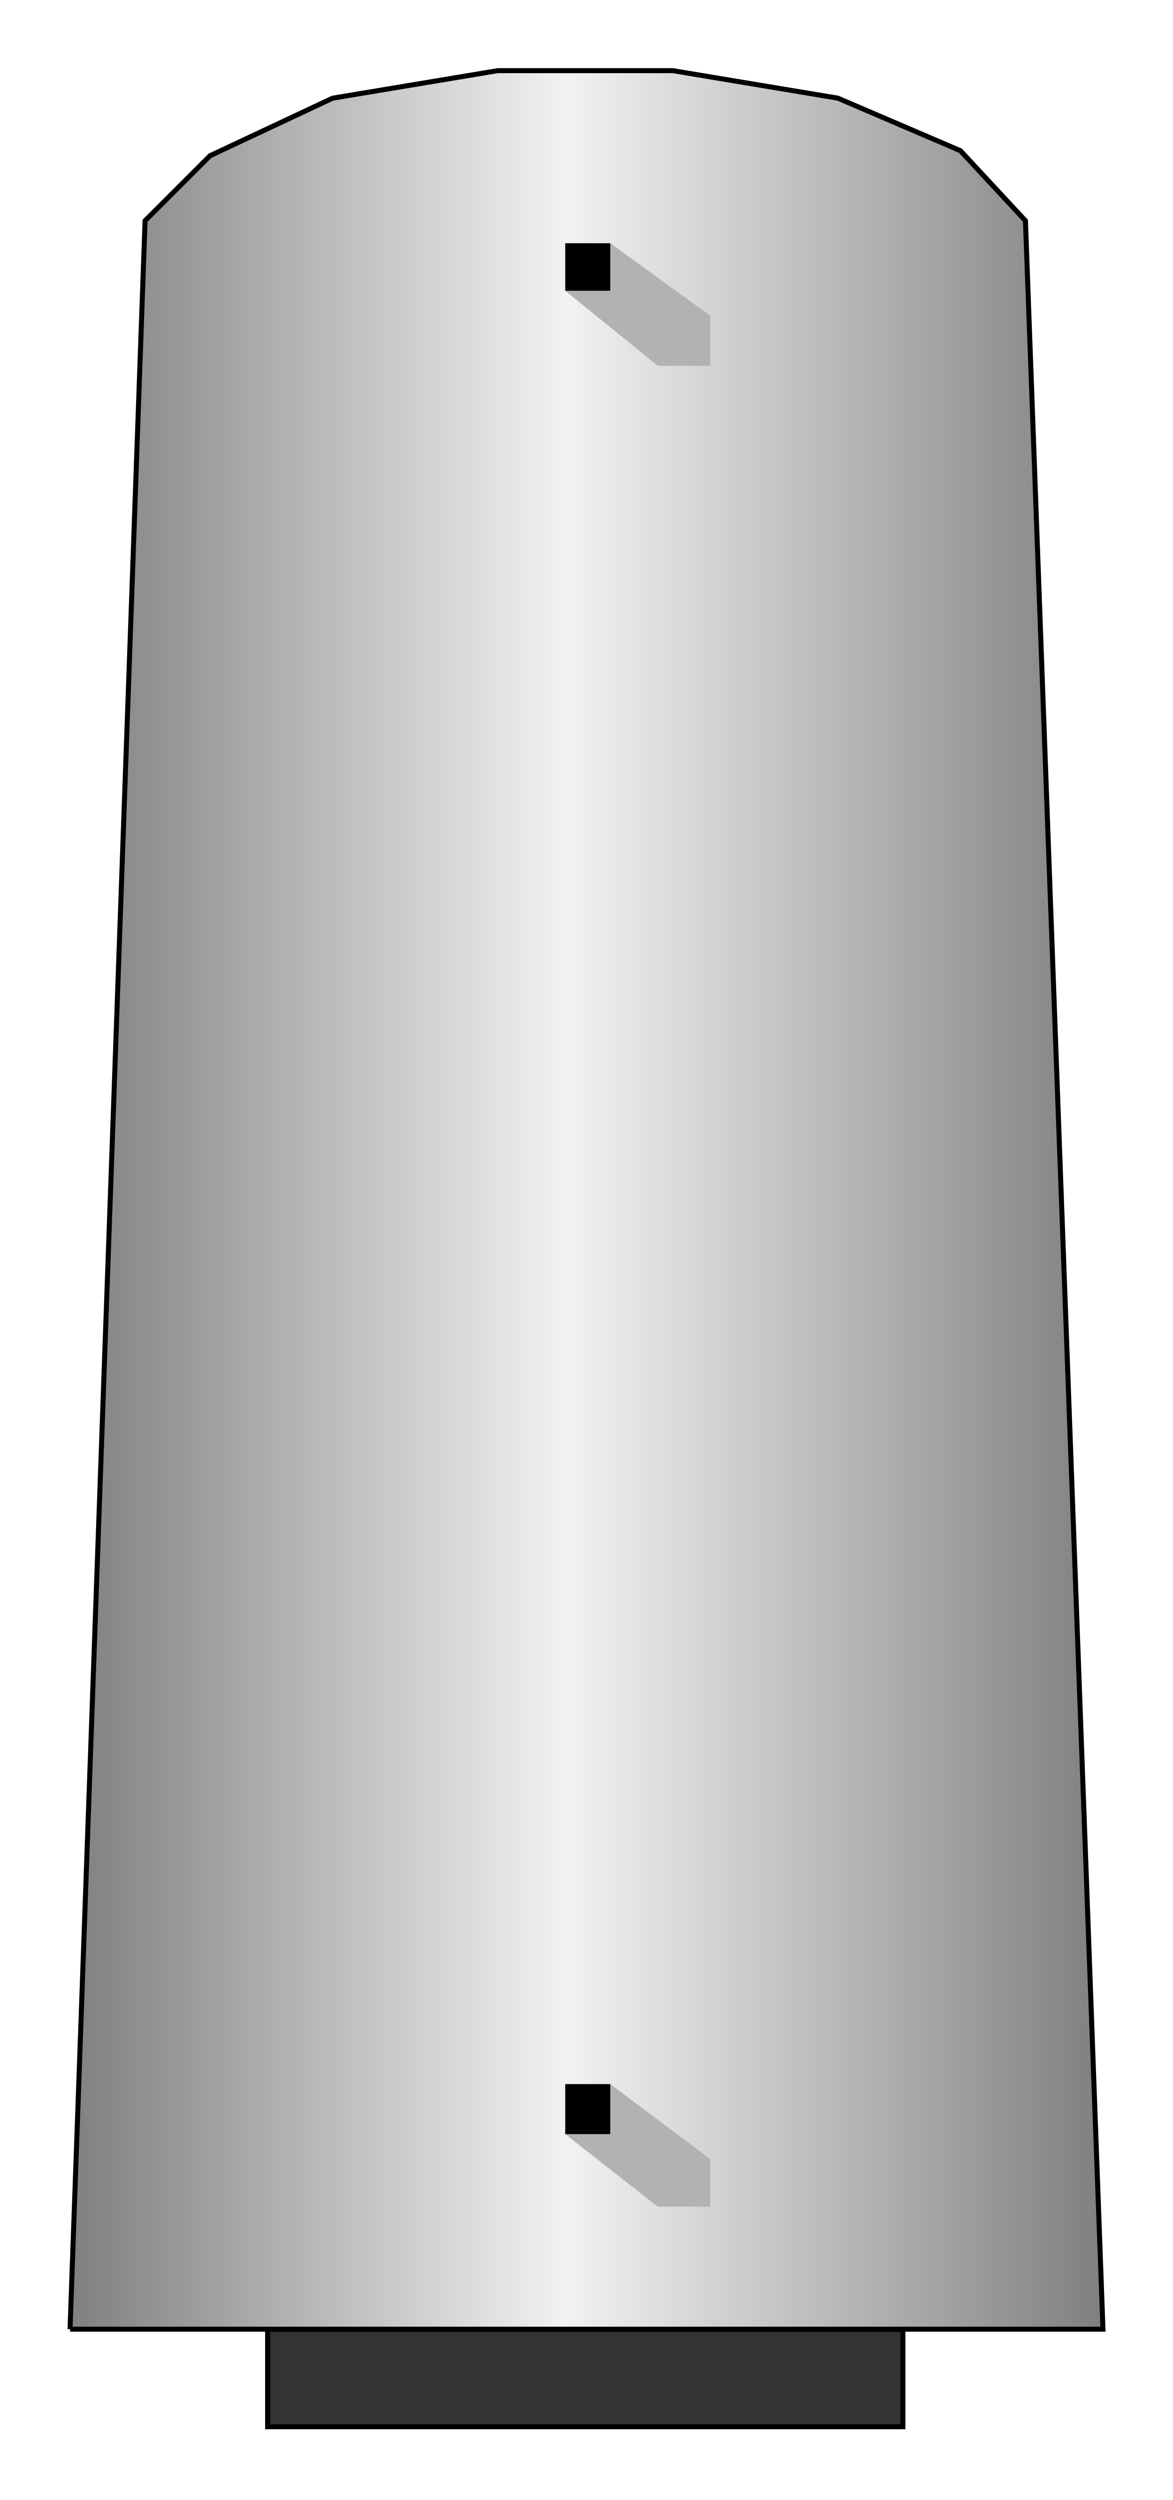
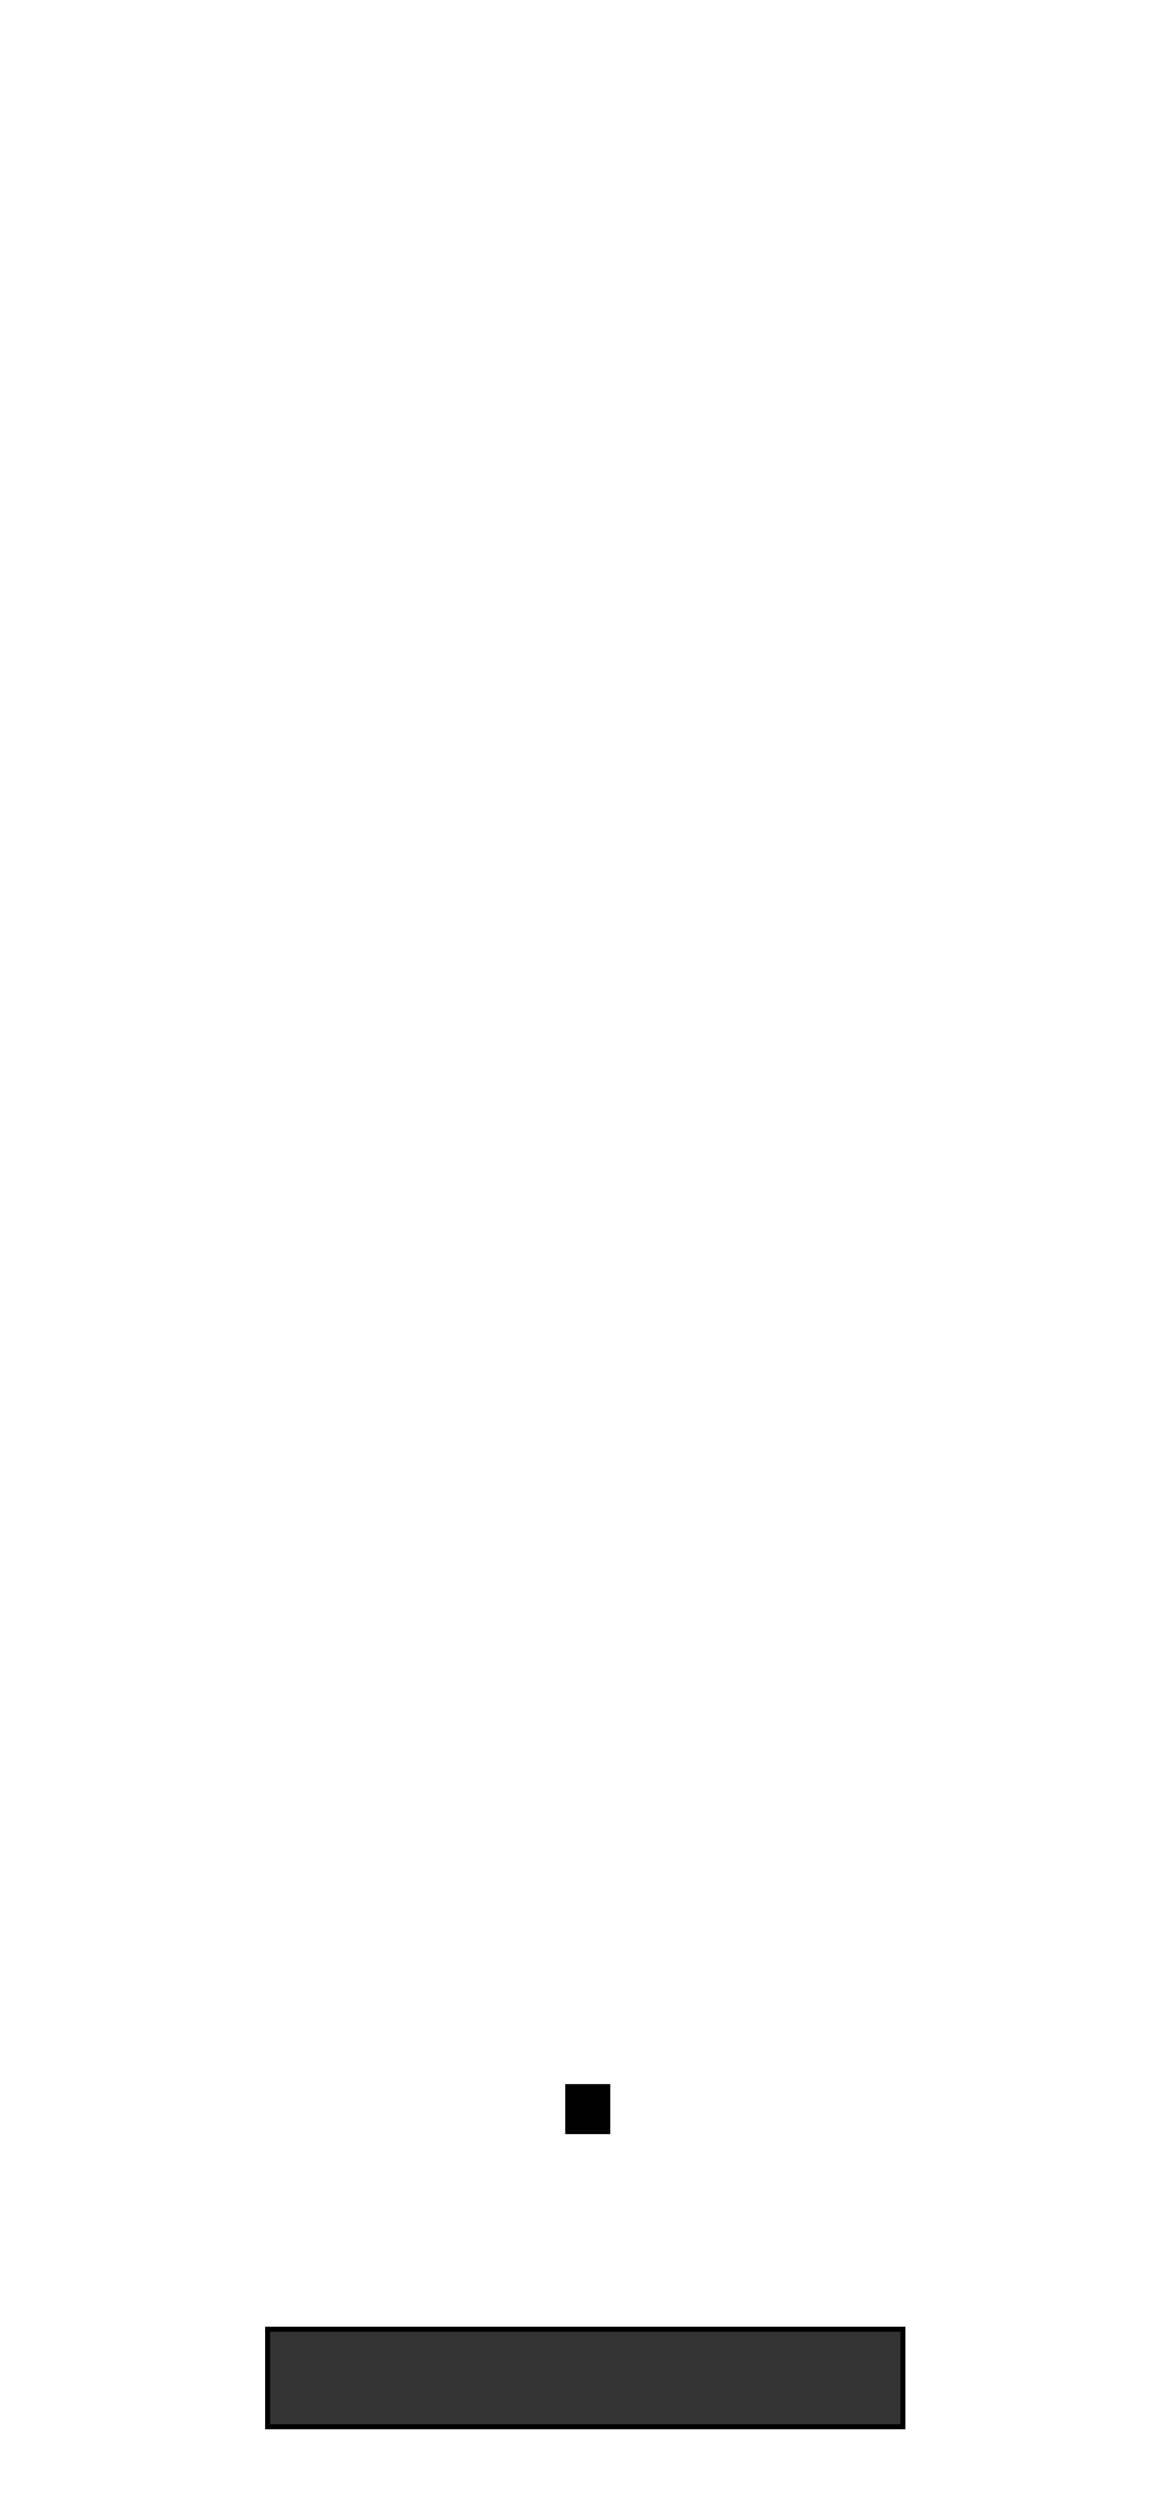
<svg xmlns="http://www.w3.org/2000/svg" xmlns:ns1="http://www.inkscape.org/namespaces/inkscape" xmlns:ns2="http://sodipodi.sourceforge.net/DTD/sodipodi-0.dtd" xmlns:xlink="http://www.w3.org/1999/xlink" width="0.694in" height="1.479in" viewBox="0 0 469 999" id="svg2" version="1.1" ns1:version="0.48.3.1 r9886" ns2:docname="Iindustrial2047.svg">
  <defs id="defs36">
    <linearGradient id="linearGradient3783">
      <stop style="stop-color:#7f7f7f;stop-opacity:1;" offset="0" id="stop3785" />
      <stop id="stop3791" offset="0.481" style="stop-color:#f2f2f2;stop-opacity:1;" />
      <stop style="stop-color:#7f7f7f;stop-opacity:1;" offset="1" id="stop3787" />
    </linearGradient>
    <linearGradient ns1:collect="always" xlink:href="#linearGradient3783" id="linearGradient3789" x1="27" y1="479.5" x2="442" y2="479.5" gradientUnits="userSpaceOnUse" />
  </defs>
  <ns2:namedview pagecolor="#ffffff" bordercolor="#666666" borderopacity="1" objecttolerance="10" gridtolerance="10" guidetolerance="10" ns1:pageopacity="0" ns1:pageshadow="2" ns1:window-width="1440" ns1:window-height="848" id="namedview34" showgrid="false" ns1:zoom="3.5454598" ns1:cx="19.93541" ns1:cy="76.158351" ns1:window-x="-8" ns1:window-y="-8" ns1:window-maximized="1" ns1:current-layer="svg2" />
  <path style="fill:#333;stroke:#000;stroke-width:2" d="M107,931 l254,0 0,39 -254,0 0,-39z" id="path6" />
-   <path style="fill:url(#linearGradient3789);stroke:#000;stroke-width:2;fill-opacity:1" d="M28,931 l30,-843 26,-26 49,-23 66,-11 70,0 66,11 49,21 26,28 31,843 -413,0" id="path24" />
-   <path style="fill:#b2b2b2" d="M226,116 l37,30 21,0 0,-20 -40,-29 -18,19z" id="path26" />
-   <path style="fill:#b2b2b2" d="M226,853 l37,29 21,0 0,-19 -40,-30 -18,20z" id="path28" />
-   <path style="fill:#000" d="M226,97 l18,0 0,19 -18,0 0,-19z" id="path30" />
  <path style="fill:#000" d="M226,833 l18,0 0,20 -18,0 0,-20z" id="path32" />
</svg>